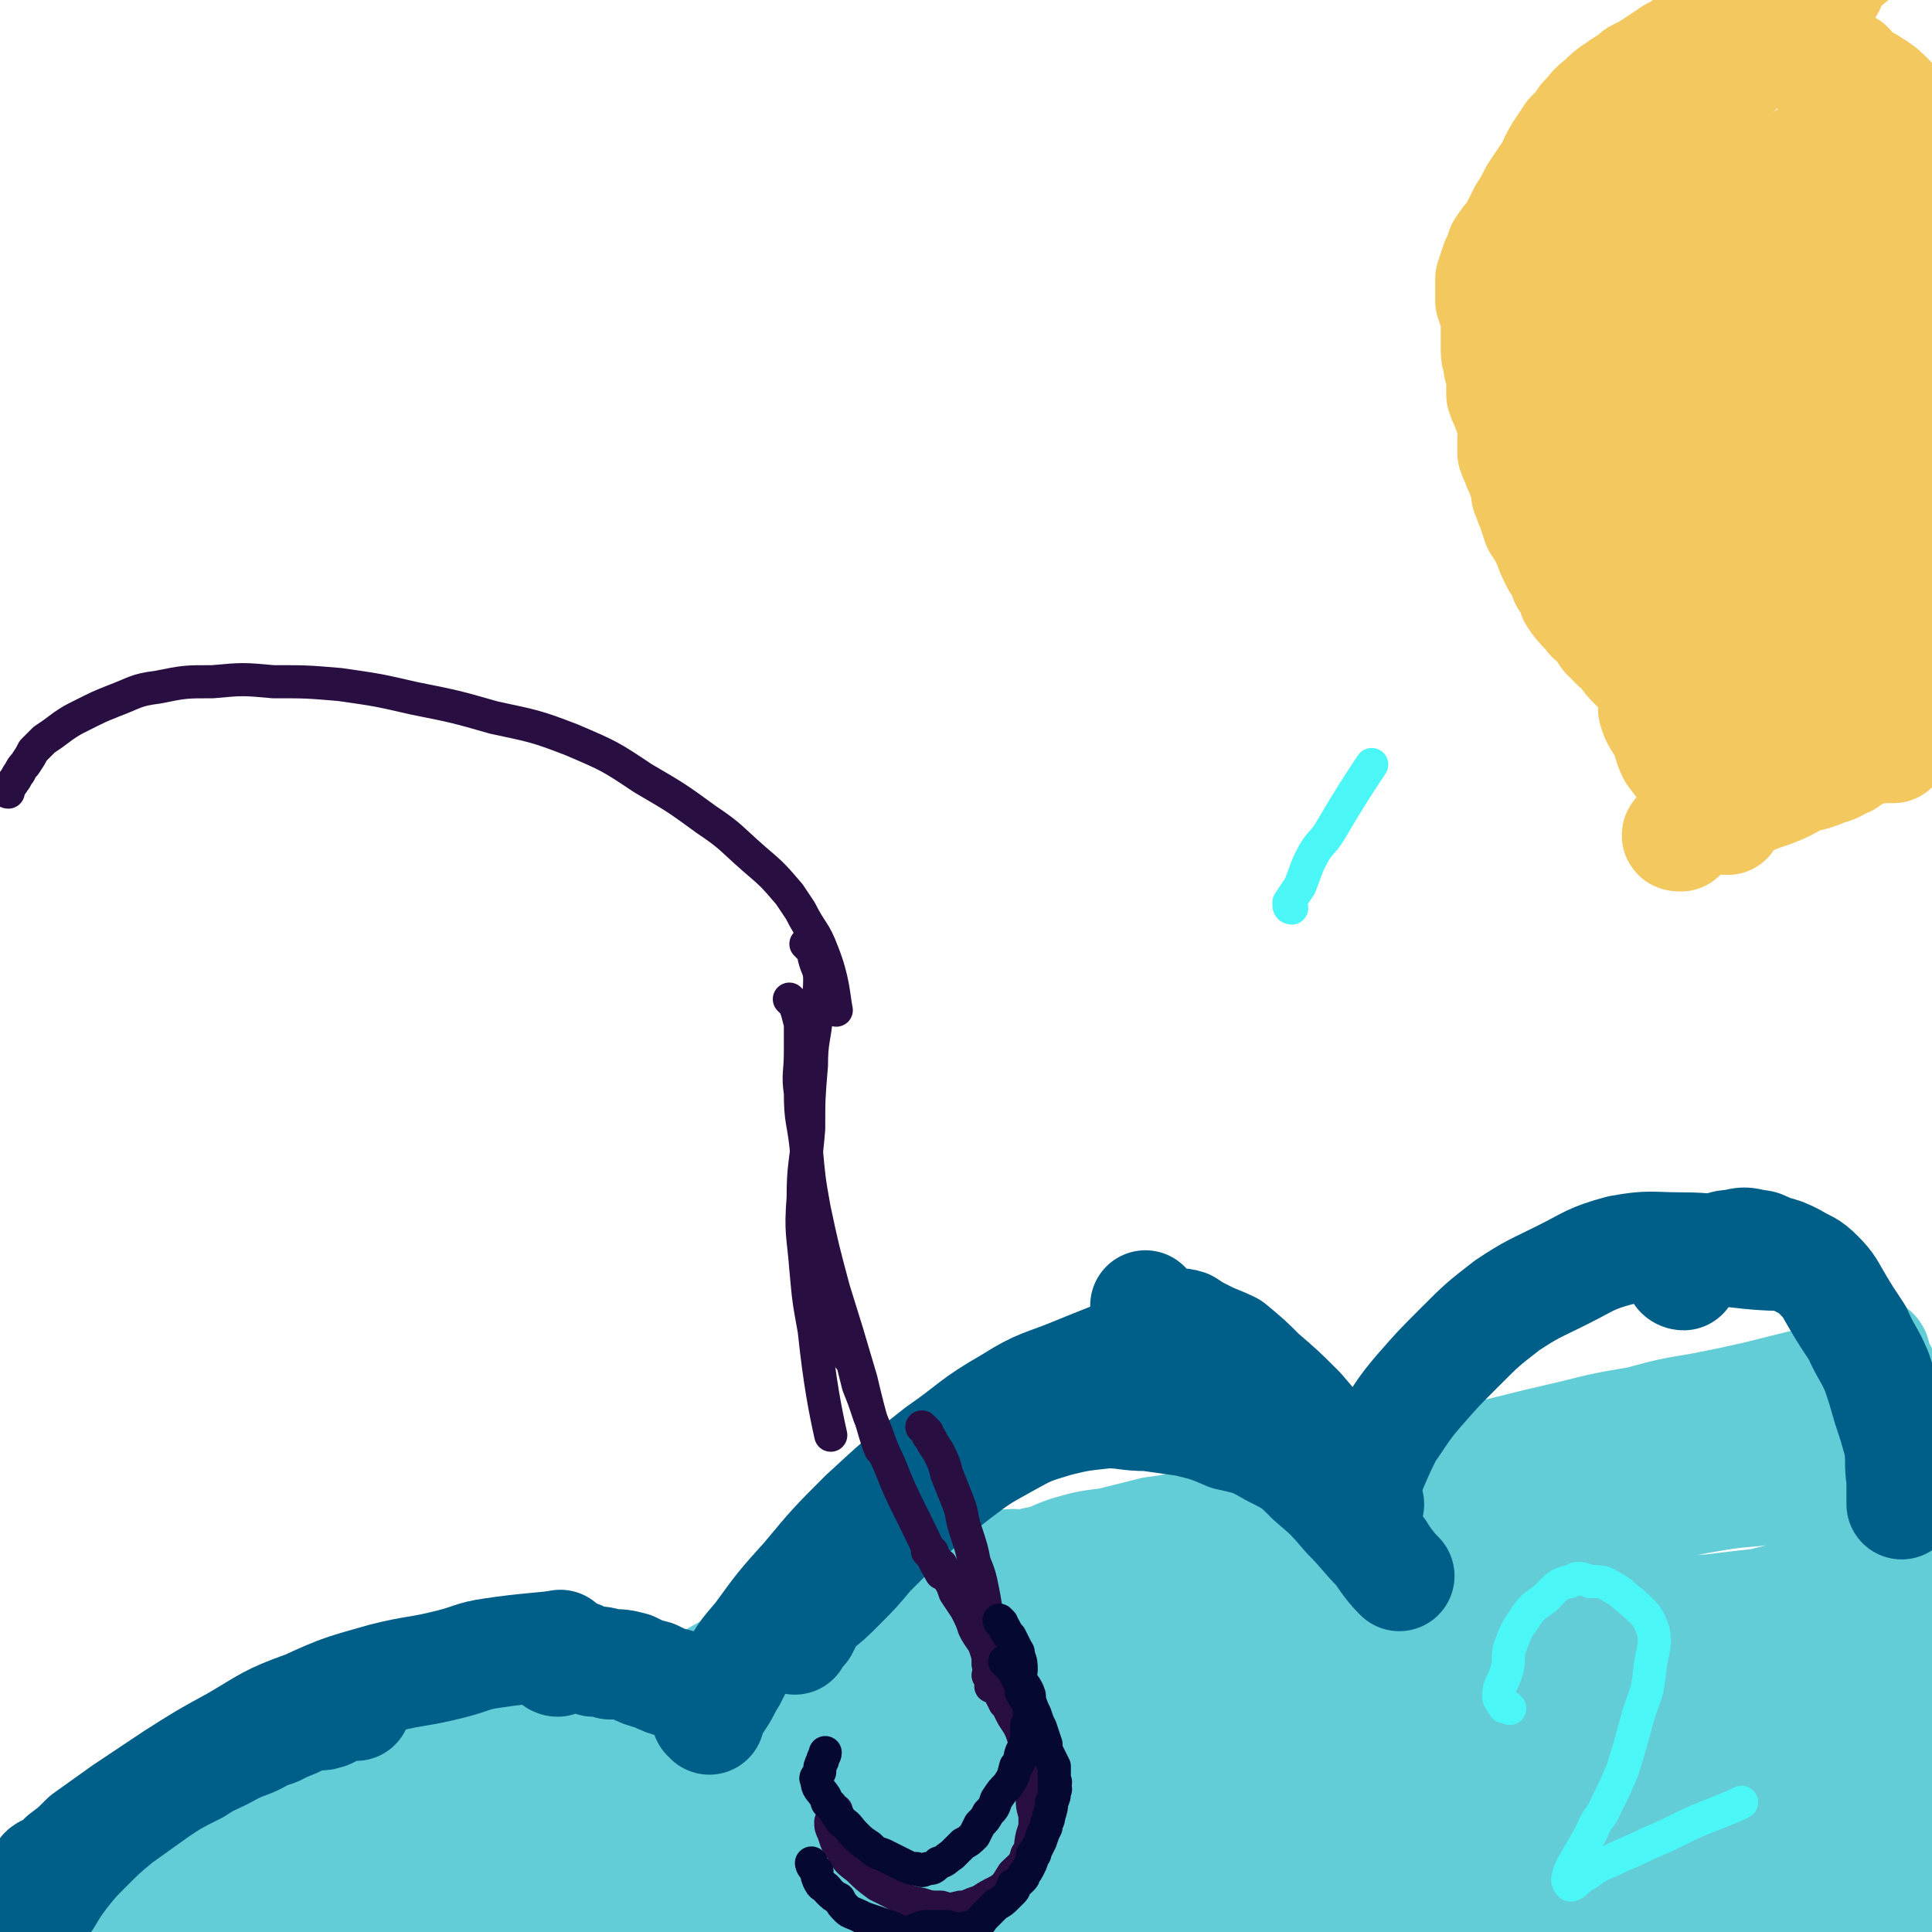
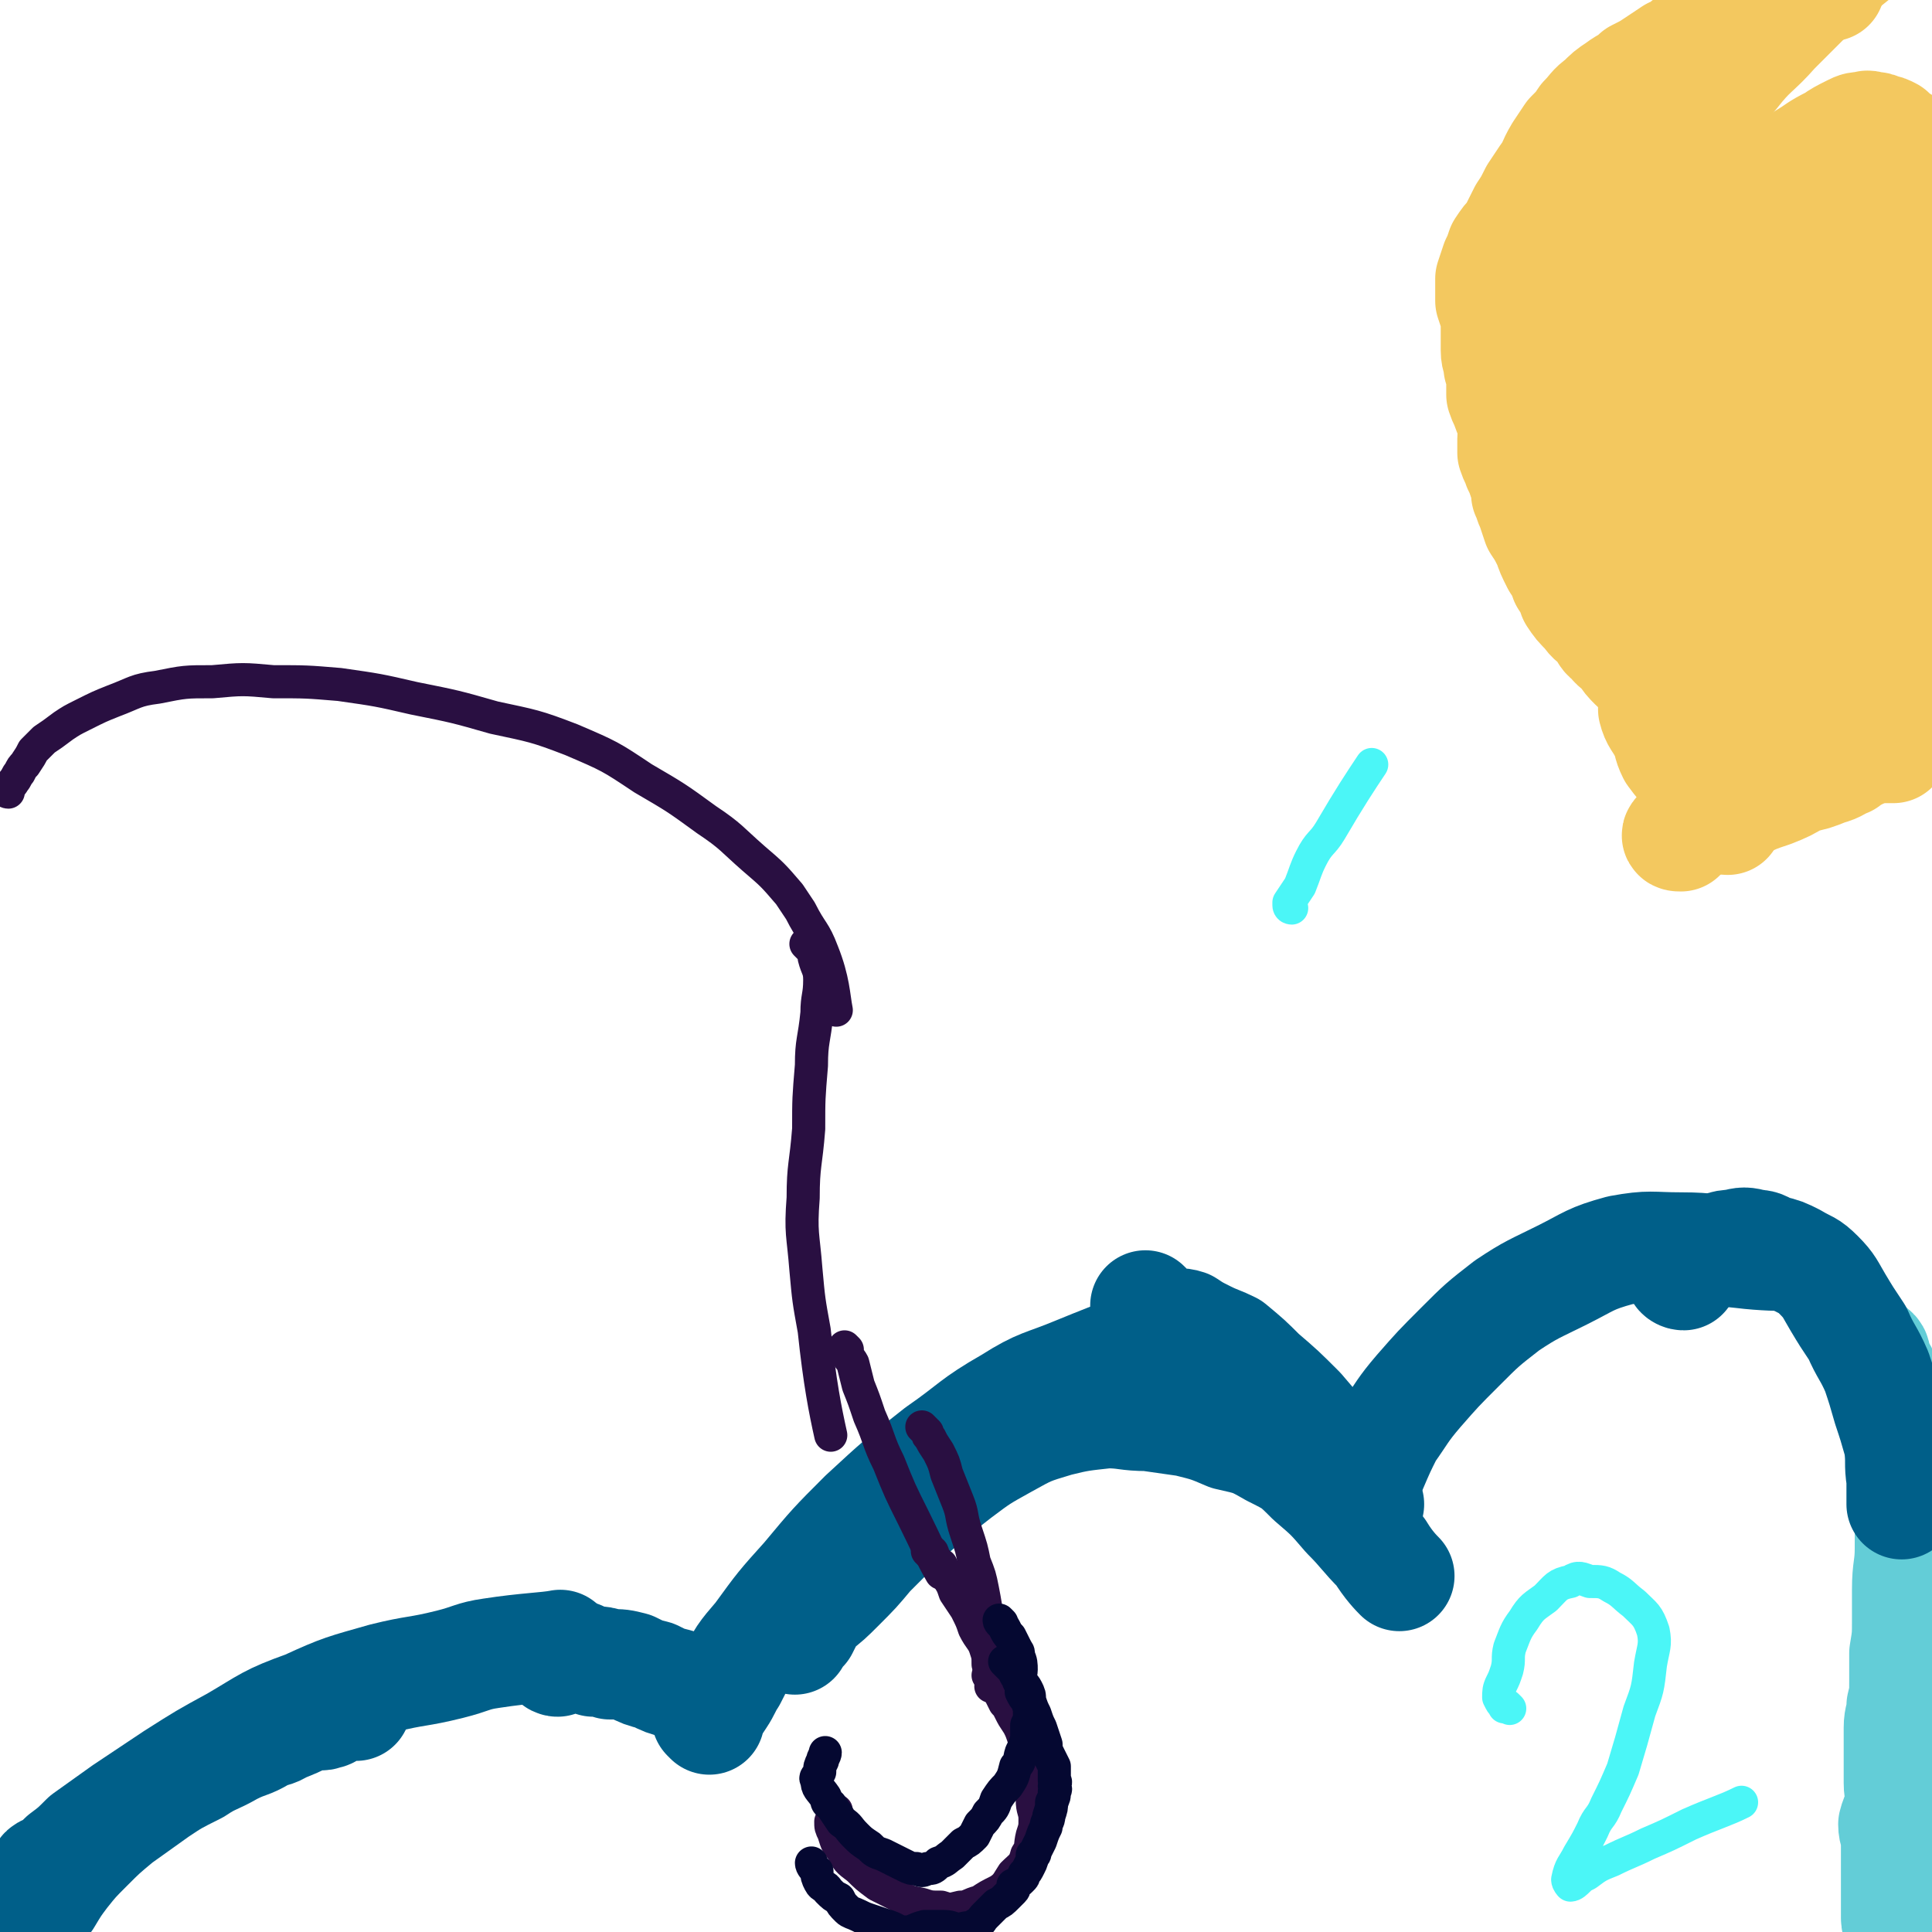
<svg xmlns="http://www.w3.org/2000/svg" viewBox="0 0 700 700" version="1.1">
  <g fill="none" stroke="#63CDD7" stroke-width="40" stroke-linecap="round" stroke-linejoin="round">
-     <path d="M263,623c0,0 -1,-1 -1,-1 0,0 0,2 1,2 1,0 1,-2 2,-3 3,-2 3,-2 6,-3 8,-2 8,-2 16,-4 15,-3 15,-3 29,-6 20,-3 20,-3 39,-7 24,-5 24,-5 48,-10 23,-4 24,-4 47,-8 21,-4 21,-5 43,-9 18,-3 18,-3 37,-5 13,-2 13,-3 27,-4 9,0 9,0 17,0 4,0 4,0 8,0 4,1 4,0 8,0 1,1 1,2 0,3 -1,1 -1,1 -3,1 -5,2 -5,2 -11,4 -18,4 -18,4 -35,7 -30,5 -30,5 -60,10 -43,8 -43,7 -85,15 -40,7 -40,7 -80,16 -34,7 -34,8 -69,15 -23,6 -23,5 -47,10 -12,3 -12,4 -24,8 -6,1 -6,1 -12,3 -2,0 -4,2 -4,1 2,-1 4,-2 9,-4 9,-3 9,-3 17,-5 18,-4 18,-4 35,-8 30,-6 30,-5 60,-12 34,-7 34,-7 68,-16 35,-8 35,-8 70,-17 32,-9 32,-9 63,-17 28,-8 28,-8 56,-16 24,-6 24,-6 48,-12 17,-5 17,-6 35,-9 12,-2 12,-1 24,-3 6,-1 6,-3 11,-3 6,0 6,1 12,2 2,1 2,1 3,1 3,1 3,1 6,2 2,1 2,1 4,3 1,1 2,1 2,3 0,2 -1,2 -2,4 0,2 0,2 -1,3 -2,3 -2,3 -4,5 -1,2 -1,3 -2,5 -2,3 -3,2 -5,5 -2,1 -2,1 -4,3 -2,1 -2,1 -4,2 -2,1 -2,1 -4,2 -3,0 -3,1 -5,1 -3,1 -3,1 -6,2 -4,1 -4,1 -8,2 -9,1 -9,1 -17,2 -14,1 -14,2 -27,4 -16,2 -16,1 -33,3 -21,3 -21,3 -42,6 -22,4 -22,4 -44,8 -22,5 -22,4 -44,9 -25,6 -25,6 -50,13 -20,6 -20,6 -39,13 -19,6 -18,7 -36,14 -16,7 -16,7 -32,15 -11,5 -11,6 -22,12 -9,5 -9,4 -18,10 -7,4 -7,4 -14,8 -5,4 -5,4 -11,7 -4,3 -4,3 -8,6 -2,1 -2,1 -5,3 -1,1 -1,1 -2,2 -1,1 -1,1 -2,1 -1,1 -1,1 -2,2 0,1 0,1 0,2 0,0 0,0 1,-1 1,0 1,-1 2,-1 1,-1 1,-1 2,-2 1,-1 1,-1 2,-2 5,-4 5,-4 10,-8 10,-7 10,-7 21,-14 19,-11 19,-12 39,-21 32,-15 32,-15 64,-28 36,-14 36,-16 73,-26 34,-10 35,-9 70,-15 30,-5 30,-4 60,-7 24,-2 24,-2 48,-4 18,0 18,0 36,-1 12,0 12,0 24,0 3,1 3,2 5,2 5,-1 5,-2 10,-2 2,0 2,1 5,2 2,1 2,1 4,1 2,1 3,1 5,2 0,1 0,2 -1,3 0,1 -1,1 -1,2 -2,2 -2,2 -3,4 -2,2 -2,2 -4,3 -3,2 -3,2 -6,4 -1,1 -1,1 -4,2 -2,0 -2,0 -4,0 -2,1 -2,1 -4,2 -2,0 -2,1 -3,1 -4,1 -4,1 -7,2 -8,1 -8,1 -16,2 -13,1 -13,1 -26,3 -19,2 -20,1 -39,3 -28,4 -28,4 -56,9 -30,5 -30,5 -60,12 -30,8 -30,7 -60,16 -25,7 -25,8 -50,16 -18,7 -18,7 -37,14 -13,5 -13,6 -25,12 -8,4 -8,4 -15,8 -3,2 -3,2 -6,4 -1,1 -1,1 -1,1 -1,2 -2,3 -1,3 0,1 1,0 1,0 4,-2 4,-2 8,-3 9,-3 9,-2 18,-6 21,-8 21,-8 41,-17 30,-12 30,-13 59,-25 32,-14 33,-13 65,-26 31,-12 31,-13 62,-24 26,-9 27,-9 53,-17 20,-6 19,-7 39,-12 14,-3 14,-3 29,-4 9,-1 9,-1 18,-1 7,1 7,1 13,2 5,1 5,2 10,3 4,2 4,1 8,3 3,1 3,1 5,4 2,1 2,1 4,3 1,2 2,2 3,3 0,1 0,1 0,2 1,1 1,1 2,2 0,2 0,2 1,3 0,1 0,1 0,2 0,1 0,1 1,1 0,1 1,1 1,1 0,2 0,2 0,3 0,1 0,1 0,1 0,1 -1,1 -1,2 -1,1 -1,1 -2,3 -2,1 -2,1 -4,2 -5,3 -4,3 -9,5 -10,5 -10,5 -20,9 -15,7 -15,7 -31,13 -22,9 -22,9 -44,17 -23,8 -23,9 -46,16 -19,6 -20,6 -39,12 -16,4 -16,5 -32,9 -10,3 -10,3 -20,6 -6,2 -6,2 -12,4 -5,1 -5,1 -9,3 -3,1 -3,1 -5,2 -1,0 0,0 1,0 1,0 1,-1 2,-1 6,-3 6,-3 12,-5 13,-3 13,-3 25,-7 25,-9 25,-9 49,-18 26,-9 25,-9 51,-18 24,-9 24,-9 48,-18 17,-6 17,-6 33,-13 10,-4 11,-4 21,-7 6,-3 6,-3 12,-5 2,-1 2,-1 4,-1 3,-1 3,-1 6,-2 2,0 2,0 4,0 1,0 1,0 2,0 1,1 1,2 2,2 0,0 1,-1 1,-1 1,1 1,2 2,2 0,0 1,-1 2,-1 1,-1 1,-1 1,-2 1,-1 1,-1 2,-2 1,-1 2,-1 2,-2 1,-1 1,-1 1,-3 0,-1 0,-1 0,-3 0,-1 0,-1 0,-2 0,-1 0,-1 0,-2 0,-1 0,-1 0,-2 0,-1 0,-2 0,-2 0,0 -1,1 -1,2 0,0 0,1 0,1 0,2 -1,2 -1,4 0,2 0,2 0,5 0,3 0,3 0,6 0,6 1,6 1,11 0,6 0,6 0,13 0,7 0,7 0,14 0,7 0,7 0,13 0,6 0,6 0,12 0,3 0,3 0,7 0,2 0,2 0,4 0,2 0,2 -1,4 0,1 -1,1 0,1 0,0 1,-1 1,-2 1,-1 0,-1 0,-3 0,-2 -1,-2 -1,-4 -1,-4 0,-4 -1,-9 0,-6 0,-6 0,-13 0,-9 0,-9 0,-18 0,-11 0,-11 1,-23 1,-9 1,-9 2,-18 1,-9 1,-9 2,-17 0,-2 0,-2 0,-4 0,-6 0,-6 0,-12 0,-2 1,-2 1,-4 0,-2 0,-3 -1,-4 0,0 -1,0 -1,0 -1,1 -1,1 -1,2 -1,1 -1,1 -1,3 -1,3 -1,3 -1,6 0,5 0,5 -1,10 0,6 0,6 0,12 0,7 0,7 0,14 0,6 0,6 0,13 0,6 0,6 -1,13 -1,6 -2,6 -2,12 -1,1 0,1 0,2 0,3 0,3 0,5 0,4 0,4 0,8 0,2 0,2 0,4 0,1 0,1 0,2 0,1 0,1 0,2 0,1 0,2 -1,2 -1,0 -1,-2 -2,-3 -2,-1 -2,0 -4,-1 -6,-1 -6,-1 -11,-1 -14,0 -14,0 -27,0 -22,1 -22,1 -43,2 -24,1 -24,1 -48,3 -23,2 -23,2 -46,4 -19,2 -19,3 -38,5 -14,2 -14,1 -27,3 -3,1 -3,1 -7,2 -5,1 -6,0 -11,1 -1,1 -1,1 -1,1 1,0 2,-1 3,-1 7,-2 7,-1 14,-2 21,-3 21,-3 41,-7 31,-5 31,-5 62,-10 31,-6 31,-6 62,-12 16,-4 16,-4 32,-7 9,-2 9,-2 17,-5 2,0 2,0 4,-1 2,0 2,0 3,0 4,1 5,0 9,2 0,0 0,1 -1,1 0,1 0,1 -1,2 -9,3 -9,4 -18,6 -20,5 -21,5 -42,8 -31,6 -31,6 -62,10 -30,4 -30,4 -61,8 -25,3 -25,3 -50,5 -20,2 -20,1 -40,2 -13,1 -13,1 -26,2 -4,0 -4,-1 -8,-1 -4,0 -6,1 -9,0 -1,0 1,-1 3,-2 2,-1 2,-1 4,-2 9,-3 9,-2 17,-5 24,-6 24,-6 48,-12 29,-7 29,-7 58,-14 31,-7 31,-7 62,-14 19,-4 19,-4 38,-9 11,-2 11,-3 23,-5 7,-2 7,-1 13,-3 1,0 3,-1 3,-1 -1,0 -2,1 -4,2 -7,1 -7,1 -14,3 -18,5 -18,5 -36,9 -35,9 -35,9 -70,18 -38,11 -38,10 -76,21 -29,9 -29,9 -57,18 -16,6 -16,6 -32,12 -1,0 -1,1 -1,2 -1,0 -1,1 0,1 1,1 2,0 4,-1 10,-2 10,-2 21,-4 25,-5 25,-4 49,-10 29,-7 29,-7 59,-15 26,-7 26,-7 52,-15 19,-6 19,-6 38,-13 14,-5 14,-5 28,-11 4,-2 5,-2 9,-5 0,0 -1,-1 -2,-2 -2,0 -2,0 -4,1 -10,2 -9,2 -19,4 -25,6 -25,5 -50,11 -31,7 -31,7 -62,14 -34,7 -33,8 -67,15 -25,5 -26,5 -51,9 -15,3 -15,4 -31,6 -9,2 -9,2 -18,2 -3,0 -3,-1 -5,-1 -4,-1 -5,-1 -8,-2 -2,0 -2,0 -3,-2 -1,0 -1,-1 0,-1 0,-2 0,-2 1,-3 1,-2 1,-2 2,-3 0,0 1,0 1,-1 1,-1 0,-1 1,-2 0,-1 1,-1 1,-2 -1,-1 -1,-1 -2,-1 -1,-1 -2,-1 -3,-1 -2,1 -2,1 -4,1 -3,1 -3,0 -6,0 -5,0 -5,0 -11,0 -8,1 -8,1 -16,2 -11,1 -11,2 -21,4 -10,1 -10,1 -19,3 -8,2 -8,2 -15,4 -5,1 -5,1 -11,3 -3,1 -3,1 -6,2 -3,1 -3,2 -6,2 -1,1 -1,0 -3,0 -1,0 -1,0 -2,0 -1,0 -1,1 -2,0 -1,0 -2,0 -2,-2 0,0 0,0 0,-1 1,-2 1,-2 2,-3 3,-3 3,-3 6,-5 6,-4 6,-4 12,-7 8,-5 8,-5 17,-9 11,-5 12,-5 23,-9 11,-4 11,-4 21,-7 10,-3 10,-3 19,-6 9,-3 9,-3 17,-6 2,-1 2,-1 5,-2 4,-1 4,-2 9,-3 2,-1 3,-1 5,-2 1,0 1,0 1,-1 0,-1 -1,-1 -1,-2 -1,0 -2,0 -3,0 -1,1 -1,1 -3,2 -4,1 -4,1 -7,2 -6,2 -6,2 -12,4 -8,2 -8,2 -17,4 -11,3 -11,3 -21,6 -12,4 -12,4 -23,8 -10,4 -11,4 -21,7 -10,4 -10,4 -20,7 -8,3 -8,3 -16,6 -7,3 -7,3 -14,6 -2,1 -2,1 -5,3 -4,2 -4,1 -8,3 -2,1 -2,1 -4,2 -1,1 -2,1 -2,2 0,0 0,1 1,0 0,0 0,0 1,-1 1,-1 1,-1 3,-2 2,-1 2,-2 5,-3 5,-3 5,-3 10,-5 9,-5 9,-4 18,-10 10,-6 10,-6 20,-12 9,-6 9,-6 18,-12 7,-5 7,-5 15,-10 5,-3 5,-4 10,-7 2,-1 3,-1 4,-2 1,0 0,1 0,2 -2,1 -3,0 -5,1 -6,3 -5,4 -10,7 -9,6 -9,6 -18,11 -11,7 -11,7 -22,13 -11,7 -11,7 -23,14 -7,4 -7,4 -15,8 -4,3 -4,3 -9,5 -3,2 -3,2 -6,3 -2,1 -3,2 -4,2 0,0 1,-1 1,-2 1,-1 1,-1 2,-2 3,-2 3,-2 6,-4 7,-4 7,-4 14,-8 10,-5 10,-5 20,-10 10,-6 10,-5 21,-11 10,-5 9,-6 20,-11 7,-4 7,-4 15,-8 5,-3 5,-3 11,-6 4,-2 4,-2 8,-4 2,-2 2,-2 5,-4 1,0 2,0 2,0 -1,1 -2,2 -3,2 -3,2 -3,1 -5,2 -6,2 -6,1 -12,3 -14,4 -14,4 -27,9 -19,6 -19,7 -38,14 -18,6 -18,6 -35,12 -15,5 -15,6 -30,11 -8,3 -8,3 -17,7 -6,2 -7,2 -13,5 -4,2 -4,3 -8,6 -2,1 -2,0 -4,1 -1,1 -1,1 -2,2 -2,2 -2,2 -4,3 0,1 0,1 -1,1 0,1 0,1 -1,1 -1,1 -1,1 -1,2 -1,0 -2,1 -1,1 0,-1 0,-1 2,-2 1,-1 1,-1 3,-2 4,-3 4,-3 8,-5 9,-5 9,-4 18,-9 14,-6 14,-7 28,-13 17,-8 17,-7 34,-14 18,-7 18,-7 35,-15 15,-6 15,-6 31,-13 10,-5 10,-5 21,-10 8,-4 8,-4 15,-8 4,-2 4,-2 8,-5 1,-1 2,-1 3,-2 0,-1 -1,-2 -2,-2 -2,0 -2,1 -4,2 -7,2 -7,1 -14,3 -13,3 -13,3 -26,8 -17,6 -16,7 -33,14 -20,8 -20,7 -39,15 -17,7 -17,8 -34,15 -11,5 -11,5 -23,11 -7,3 -7,3 -15,7 -4,2 -4,3 -8,5 -3,2 -3,2 -6,3 -2,2 -2,2 -5,3 -1,1 -1,1 -3,2 -1,0 -1,0 -1,0 -1,1 -1,1 -1,2 -1,0 -1,0 -2,0 -1,1 0,1 -1,2 -1,0 -2,0 -2,1 0,0 0,0 0,1 0,0 0,0 0,0 0,1 0,1 0,1 1,1 1,0 2,0 1,0 1,1 2,0 1,0 1,0 1,-1 2,-1 2,-1 3,-2 2,-1 2,-1 4,-2 4,-1 4,-1 8,-3 5,-3 5,-3 10,-5 6,-3 6,-3 13,-6 8,-4 8,-3 17,-7 9,-4 9,-4 18,-8 9,-4 9,-4 18,-8 9,-5 9,-4 18,-8 10,-4 10,-5 20,-9 12,-4 12,-4 23,-9 10,-4 10,-4 20,-8 10,-4 10,-5 21,-9 10,-4 10,-3 19,-7 9,-4 9,-4 18,-8 7,-3 7,-3 15,-7 7,-4 7,-4 15,-8 6,-3 6,-3 13,-6 7,-3 7,-2 14,-5 7,-3 7,-3 14,-5 7,-3 7,-3 13,-6 7,-2 7,-2 13,-4 6,-2 6,-1 13,-3 5,-2 5,-3 11,-4 5,-1 5,1 11,-1 6,-1 6,-2 12,-4 7,-2 7,-2 15,-3 8,-2 8,-2 16,-4 9,-1 9,-2 17,-3 10,-2 10,-1 20,-3 11,-2 11,-3 21,-5 10,-3 10,-3 21,-5 11,-3 11,-3 22,-6 13,-4 13,-4 26,-7 12,-3 12,-3 25,-6 12,-3 12,-3 24,-5 11,-3 11,-3 23,-5 10,-2 10,-2 19,-4 8,-2 8,-2 16,-4 4,-1 4,-1 9,-2 7,-2 11,-3 15,-4 " />
    <path d="M678,490c-1,0 -2,-1 -1,-1 0,0 1,0 2,1 1,1 0,2 1,4 2,3 2,3 3,6 2,4 2,4 3,8 1,6 2,6 3,11 1,7 2,7 3,14 0,6 0,7 0,14 0,7 0,7 0,14 0,7 -1,7 -1,15 0,5 0,5 0,11 0,6 0,6 -1,12 0,5 0,5 0,10 0,5 0,5 -1,9 0,4 -1,4 -1,8 0,2 0,2 0,4 0,2 0,2 0,5 0,3 0,3 0,5 0,3 0,3 0,6 0,4 1,4 1,8 -1,3 -2,3 -3,7 0,3 1,3 1,6 0,4 0,4 0,7 0,3 0,3 0,6 0,4 0,4 0,7 0,2 0,2 0,3 0,3 0,3 0,5 0,2 1,2 1,4 0,1 0,1 0,2 0,3 0,4 0,5 " />
  </g>
  <g fill="none" stroke="#F3C85F" stroke-width="40" stroke-linecap="round" stroke-linejoin="round">
    <path d="M609,152c-1,0 -1,0 -1,-1 -1,0 -1,-1 -1,0 -2,0 -1,1 -3,1 -2,1 -2,1 -5,2 -3,1 -3,1 -6,3 -4,3 -4,3 -8,6 -4,4 -3,4 -7,8 -3,4 -4,4 -5,8 -2,5 -1,5 -1,10 0,5 0,5 2,10 2,6 3,6 7,12 4,6 4,6 9,11 5,4 5,5 11,8 5,3 5,3 11,4 6,1 6,0 12,-1 6,-1 6,-1 12,-3 6,-2 6,-2 12,-5 6,-4 5,-5 10,-9 5,-4 5,-4 9,-9 4,-5 4,-5 7,-11 3,-5 3,-5 5,-11 2,-5 2,-5 3,-10 1,-4 2,-4 1,-9 0,-4 -1,-4 -2,-7 -2,-5 -1,-5 -4,-9 -2,-5 -2,-5 -5,-9 -3,-4 -3,-4 -7,-8 -4,-3 -4,-3 -8,-5 -5,-3 -5,-4 -9,-5 -5,-1 -5,0 -11,0 -5,0 -5,0 -10,1 -7,1 -7,1 -14,3 -7,2 -7,2 -13,5 -6,3 -5,3 -11,6 -5,3 -5,3 -9,6 -4,3 -4,3 -7,7 -1,4 -1,4 -1,8 0,3 1,3 2,7 1,5 1,5 4,10 2,5 2,5 6,10 4,6 4,6 9,10 5,4 5,5 11,8 5,2 6,1 12,1 6,0 6,-1 11,-2 6,-2 6,-2 12,-4 5,-2 5,-2 10,-5 6,-4 6,-4 10,-8 3,-2 3,-2 5,-5 1,-2 2,-3 2,-5 0,-2 -1,-2 -2,-5 -1,-2 -1,-2 -2,-4 -2,-2 -2,-3 -4,-4 -2,-1 -2,0 -4,0 -3,0 -3,0 -6,1 -3,1 -3,1 -6,2 -3,2 -3,2 -7,4 -3,2 -3,2 -5,4 -2,2 -2,2 -3,4 0,2 1,2 2,4 0,1 0,2 1,3 2,1 2,0 4,0 3,-1 3,-1 5,-2 4,-2 4,-2 8,-4 4,-3 4,-3 7,-6 4,-4 3,-4 6,-8 2,-3 4,-3 4,-6 1,-2 0,-2 -1,-3 -1,-2 -1,-2 -3,-2 -2,0 -2,0 -3,1 -3,0 -3,0 -5,1 -4,2 -4,2 -7,5 -5,3 -5,3 -9,7 -4,3 -4,3 -8,8 -3,3 -4,3 -5,7 -1,2 0,3 1,5 1,2 1,2 2,3 1,0 1,0 3,-1 2,0 2,1 4,0 4,-2 4,-2 7,-5 4,-4 4,-4 8,-7 4,-5 5,-4 8,-9 3,-4 3,-4 5,-8 1,-3 1,-4 1,-6 0,-2 -1,-2 -2,-4 -2,-2 -2,-3 -4,-3 -2,-1 -2,0 -5,1 -2,1 -3,0 -5,1 -5,2 -5,2 -9,4 -4,1 -4,1 -8,3 -4,2 -4,2 -8,5 -2,1 -2,2 -4,4 0,2 0,3 0,5 1,2 1,2 2,3 2,2 2,2 5,3 2,1 2,1 5,1 3,-1 3,-1 5,-2 4,-1 5,-1 8,-3 4,-2 4,-2 8,-5 3,-3 4,-3 6,-6 2,-3 2,-4 2,-7 0,-2 0,-2 -1,-5 0,-2 0,-3 -1,-4 -2,-3 -3,-2 -5,-4 -3,-1 -3,-1 -6,-1 -3,0 -3,1 -6,2 -4,1 -4,0 -8,1 -5,2 -5,3 -9,5 -5,3 -5,3 -10,7 -3,2 -4,3 -6,6 -1,3 -1,4 -1,7 0,3 0,3 1,6 1,2 1,2 2,5 2,3 2,3 4,5 2,2 3,3 6,3 2,0 2,-1 4,-1 4,-1 4,-1 7,-2 4,-2 4,-2 8,-4 3,-2 4,-1 7,-4 4,-3 4,-3 8,-7 3,-3 4,-3 6,-7 2,-4 1,-4 1,-8 0,-3 0,-3 -2,-5 -1,-3 -1,-3 -3,-6 -2,-2 -2,-3 -6,-4 -3,-1 -3,0 -7,1 -5,0 -5,0 -10,2 -6,1 -6,1 -13,4 -7,2 -7,2 -13,6 -6,3 -6,3 -10,8 -3,3 -3,4 -4,8 -1,3 -1,4 0,7 1,4 1,4 3,8 2,4 2,4 4,7 4,4 4,4 8,7 4,3 4,4 9,5 5,2 6,1 11,1 5,-1 5,-1 10,-2 6,-2 6,-2 11,-4 5,-3 6,-2 11,-6 5,-3 5,-3 9,-7 3,-5 3,-5 6,-10 2,-4 3,-4 4,-9 1,-3 1,-3 0,-6 -1,-4 -1,-4 -2,-7 -3,-4 -3,-4 -6,-7 -4,-4 -4,-4 -9,-6 -4,-2 -4,-2 -9,-2 -5,0 -6,0 -11,1 -8,1 -8,2 -15,4 -8,3 -8,3 -16,7 -8,4 -8,3 -15,9 -4,3 -5,4 -7,9 -2,4 -1,5 -1,10 0,3 1,3 2,7 2,3 1,4 4,7 2,3 3,4 6,5 3,1 3,0 6,-1 4,-1 4,-1 8,-3 6,-3 6,-3 11,-7 6,-4 7,-4 12,-9 5,-5 5,-5 9,-11 3,-4 3,-4 5,-9 1,-4 1,-4 1,-8 0,-3 0,-3 -1,-6 -1,-2 -1,-3 -3,-4 -1,-1 -2,-1 -4,0 -2,0 -2,0 -4,1 -3,2 -3,2 -6,3 -5,3 -6,3 -10,7 -6,4 -6,4 -10,10 -4,4 -5,4 -7,10 -2,4 -2,4 -2,9 0,3 0,3 1,6 1,3 0,4 2,6 2,3 2,4 5,4 3,1 4,0 8,0 4,-1 4,-1 7,-2 6,-2 6,-2 11,-5 7,-4 7,-4 12,-9 6,-5 7,-5 12,-11 3,-4 4,-4 6,-9 1,-4 1,-5 0,-9 0,-4 -1,-4 -2,-8 -2,-3 -2,-3 -5,-6 -3,-4 -3,-4 -7,-6 -5,-3 -6,-3 -12,-3 -6,-1 -6,0 -13,1 -8,2 -8,1 -16,4 -7,3 -8,3 -14,7 -7,3 -8,3 -13,8 -4,4 -4,5 -5,10 -1,4 -1,4 0,9 1,5 1,5 4,9 4,6 4,6 9,11 6,5 6,5 13,8 6,2 6,1 13,1 2,0 2,-1 4,-1 8,-3 9,-2 16,-6 8,-3 8,-4 14,-9 6,-6 6,-6 11,-13 5,-6 4,-6 8,-13 3,-5 5,-5 5,-9 1,-4 -1,-4 -3,-8 -2,-4 -2,-5 -5,-9 -3,-4 -3,-4 -7,-6 -3,-2 -4,-1 -7,-1 -5,0 -5,0 -10,1 -8,2 -8,2 -15,5 -8,4 -8,4 -16,10 -8,5 -8,5 -15,12 -4,5 -5,5 -7,11 -2,5 -1,6 -1,11 0,4 0,4 2,8 0,2 1,2 3,4 4,4 4,5 9,7 4,2 5,0 9,-1 7,-2 7,-1 13,-4 7,-4 7,-4 13,-10 6,-5 7,-5 12,-12 4,-6 5,-6 7,-12 1,-4 -1,-5 -2,-9 -1,-5 0,-5 -3,-9 -2,-4 -2,-4 -6,-7 -4,-4 -4,-5 -9,-6 -6,-2 -6,-1 -12,0 -6,1 -6,1 -13,4 -7,2 -8,1 -14,5 -6,3 -7,4 -11,9 -4,4 -4,5 -6,10 -1,3 0,4 0,8 1,5 1,5 3,10 3,6 2,6 6,11 5,4 5,5 11,8 5,2 6,1 11,1 5,-1 5,-1 11,-3 7,-3 8,-2 15,-7 8,-5 8,-6 16,-13 7,-6 7,-6 13,-14 5,-6 5,-7 10,-14 3,-5 4,-5 6,-11 1,-4 1,-5 0,-9 0,-4 0,-4 -2,-8 -3,-4 -3,-4 -6,-7 -5,-2 -6,-2 -12,-2 -8,-1 -8,0 -17,1 -11,1 -11,1 -23,4 -13,4 -13,5 -25,11 -11,6 -12,5 -21,14 -8,6 -8,7 -12,15 -4,7 -3,8 -3,15 0,9 0,10 3,19 4,13 4,13 11,25 8,13 9,12 20,23 11,12 11,12 23,23 7,6 13,12 13,13 " />
    <path d="M654,243c-1,0 -2,-1 -1,-1 0,0 1,1 2,1 1,-1 1,-1 2,-2 2,-2 2,-2 4,-4 2,-3 3,-3 5,-5 3,-4 3,-4 6,-7 2,-2 2,-2 4,-4 4,-5 5,-6 8,-11 0,-1 -1,-1 -1,-1 2,-6 3,-6 5,-12 2,-5 2,-5 3,-9 1,-5 1,-5 2,-9 0,-2 0,-2 0,-4 0,-1 0,-1 0,-2 0,-2 0,-2 0,-5 0,-1 0,-1 0,-3 0,-1 0,-1 0,-2 0,-2 0,-2 0,-4 0,0 0,0 0,-1 0,-1 0,-2 0,-3 0,0 0,1 0,2 0,1 1,1 1,2 1,1 1,1 1,3 0,1 0,1 0,3 0,3 0,3 0,6 0,3 0,4 0,7 -1,5 -1,5 -2,9 -1,5 0,5 -2,9 -1,5 -2,4 -3,9 -1,4 0,4 -1,7 -1,5 -1,5 -3,9 -1,2 -1,2 -2,5 -2,3 -2,2 -4,5 -1,2 -1,3 -3,5 -2,2 -2,2 -3,3 -3,2 -3,2 -5,4 -2,1 -2,2 -4,3 -2,1 -2,1 -5,3 -2,1 -2,0 -4,1 -1,1 -1,1 -2,1 -2,1 -2,1 -4,2 -2,1 -2,1 -5,1 -1,0 -2,0 -3,-1 -3,0 -3,0 -6,-1 -2,-1 -2,-1 -5,-2 -2,-1 -2,-1 -5,-1 -2,-1 -2,-1 -4,-2 -1,-1 -1,-1 -3,-2 -1,0 -1,0 -1,0 -2,-1 -2,-1 -4,-2 -2,-1 -2,-1 -3,-2 -1,0 -1,0 -2,-1 -1,0 -1,0 -2,-1 -1,0 -1,0 -2,-1 -1,0 -1,0 -2,-1 -1,-1 -1,-1 -2,-2 -2,-1 -2,-1 -4,-2 -1,-1 -1,-1 -3,-3 -2,-1 -2,0 -3,-2 -2,-1 -2,-1 -4,-3 -1,-2 -2,-2 -3,-4 -2,-1 -2,-1 -3,-3 -2,-1 -2,-2 -3,-3 -1,-2 -1,-2 -2,-4 -1,-2 -1,-2 -2,-4 -1,-2 -1,-2 -2,-5 0,-2 0,-2 0,-4 0,-2 0,-1 -1,-3 -1,-3 -1,-3 -1,-6 -1,-2 -1,-2 -1,-5 0,-3 1,-3 1,-6 1,-4 1,-4 2,-7 1,-6 1,-6 2,-11 2,-5 2,-5 4,-10 3,-6 3,-6 6,-12 4,-6 3,-6 7,-12 4,-6 5,-6 9,-12 5,-6 5,-6 10,-12 5,-4 6,-4 11,-8 6,-5 6,-5 11,-8 5,-3 5,-3 10,-6 4,-2 4,-2 8,-4 4,-1 4,-2 7,-3 4,0 4,0 7,0 3,0 3,1 5,1 3,0 3,-1 5,0 2,0 2,1 3,1 2,1 2,1 4,2 1,1 1,1 2,1 2,2 2,2 3,3 2,2 2,2 4,4 1,1 1,1 2,3 2,2 2,3 2,5 1,1 0,2 0,2 " />
    <path d="M561,144c0,0 -1,0 -1,-1 0,0 1,0 2,-1 1,-1 0,-2 1,-3 2,-2 2,-2 4,-4 3,-4 3,-4 7,-7 4,-5 4,-5 8,-10 6,-6 6,-6 12,-12 8,-8 8,-8 16,-14 9,-8 9,-7 17,-15 8,-5 7,-6 15,-11 5,-5 6,-5 12,-9 5,-3 4,-3 10,-6 3,-2 3,-2 7,-4 2,-1 2,-1 5,-1 1,-1 1,0 2,0 2,0 2,0 4,1 1,0 1,0 3,1 1,1 1,1 2,2 2,1 2,1 3,2 1,1 1,1 2,2 1,1 1,0 2,2 0,0 0,0 0,1 0,1 0,1 0,1 0,1 1,1 1,2 0,0 0,0 0,1 0,1 0,1 0,1 0,1 1,1 1,2 0,1 0,1 0,1 0,0 0,0 1,1 0,0 0,0 0,1 1,0 1,0 1,0 1,0 0,-1 0,-1 " />
    <path d="M574,117c0,0 -1,0 -1,-1 -1,0 -2,0 -1,-1 0,-1 1,0 2,-1 2,-2 1,-3 3,-5 2,-5 2,-5 4,-9 4,-7 3,-8 7,-14 5,-10 5,-10 11,-20 6,-10 7,-10 14,-20 7,-10 7,-10 15,-19 7,-9 8,-8 15,-16 7,-7 7,-7 14,-14 4,-4 4,-4 9,-8 5,-4 5,-4 10,-8 " />
    <path d="M562,117c0,0 -1,0 -1,-1 0,0 0,0 0,-1 2,-3 2,-3 3,-6 1,-4 1,-4 3,-8 3,-7 3,-7 6,-13 4,-9 4,-9 8,-17 5,-10 5,-10 11,-19 7,-10 6,-10 13,-19 7,-9 7,-9 15,-17 8,-8 8,-9 16,-16 6,-5 7,-5 14,-9 5,-4 4,-4 10,-7 4,-2 5,-1 9,-3 3,-1 6,-1 6,-1 " />
-     <path d="M615,25c-1,0 -2,0 -1,-1 0,0 1,0 2,-1 2,0 1,-1 3,-1 3,-1 3,-1 6,-2 5,-1 5,-1 9,-1 5,0 5,0 10,0 5,1 5,1 9,2 2,1 2,1 4,1 6,1 6,0 11,1 3,1 2,2 4,4 3,2 4,2 7,4 3,2 3,2 6,5 2,3 3,3 5,7 2,2 1,3 2,5 2,4 4,5 5,7 " />
    <path d="M626,250c-1,0 -1,0 -1,-1 0,0 0,-1 0,-1 1,0 1,1 2,1 2,0 2,0 4,0 3,-1 3,0 6,-1 4,-1 4,-1 8,-3 4,-1 4,-1 8,-3 5,-1 5,-1 9,-3 4,-2 4,-2 8,-4 4,-2 4,-2 7,-4 2,-1 2,-1 3,-2 3,-1 3,-1 5,-3 1,-1 1,-1 2,-2 1,-1 1,-1 1,-1 2,-2 2,-2 4,-4 2,-2 2,-2 3,-3 1,-2 1,-2 3,-3 1,-1 1,-1 2,-2 0,-1 0,-1 0,-2 " />
    <path d="M626,261c-1,0 -2,-1 -1,-1 2,1 2,2 6,3 2,0 2,0 5,0 3,-1 3,-1 6,-2 4,0 4,0 8,-1 3,-2 3,-2 7,-3 4,-2 4,-1 8,-3 4,-2 4,-2 8,-4 2,-1 2,0 4,-2 3,-2 3,-2 5,-4 3,-3 3,-3 6,-6 1,-2 1,-2 2,-4 3,-4 5,-5 6,-7 " />
    <path d="M619,10c-1,0 -2,0 -1,-1 0,0 1,0 2,-1 2,-1 2,-2 5,-3 3,-2 3,-2 6,-4 5,-2 5,-2 9,-3 5,-2 4,-3 9,-4 4,-1 4,-1 8,0 3,0 4,1 6,1 " />
    <path d="M619,11c-1,0 -1,-1 -1,-1 -1,1 -1,2 -1,2 -1,1 -1,0 -2,1 -2,1 -2,1 -4,3 -2,2 -2,2 -5,3 -3,2 -3,2 -6,4 -3,2 -3,2 -7,4 -3,3 -3,2 -7,5 -3,2 -3,2 -6,5 -3,2 -3,3 -6,6 -2,3 -2,3 -5,6 -2,3 -2,3 -4,6 -3,5 -2,5 -5,9 -2,3 -2,3 -4,6 -2,4 -2,4 -4,7 -2,4 -2,4 -4,8 -2,2 -2,2 -4,5 -1,3 -1,3 -2,5 -1,3 -1,3 -2,6 0,2 0,2 0,4 0,2 0,2 0,4 1,3 1,3 2,6 0,2 0,2 0,5 0,3 0,3 0,7 0,3 1,3 1,6 1,2 1,2 1,5 0,2 0,3 0,5 1,3 1,2 2,5 1,3 2,3 2,5 1,3 0,3 0,6 0,2 0,2 0,5 1,3 1,2 2,5 1,2 1,2 2,5 1,2 1,2 1,5 1,2 1,3 2,5 1,3 1,3 2,6 2,3 2,3 4,7 1,3 1,3 3,7 2,3 2,3 3,6 2,3 2,3 3,6 2,3 2,3 5,6 2,3 2,2 5,5 2,3 1,3 4,5 1,2 2,2 4,4 2,3 2,3 4,5 3,2 3,2 5,4 3,2 3,2 5,4 2,2 2,2 4,4 2,1 2,2 4,3 1,2 1,1 3,3 2,1 2,1 3,2 2,1 2,1 4,2 1,1 1,1 2,1 2,1 2,1 3,2 2,1 2,1 4,1 1,1 1,1 3,1 3,0 3,-1 5,0 2,0 2,1 4,1 2,0 2,0 5,0 2,-1 2,-1 4,-2 1,0 1,0 3,-1 1,0 2,0 3,0 2,-1 2,-1 3,-2 " />
    <path d="M624,289c-1,0 -1,0 -1,-1 -1,0 -2,0 -1,-1 1,-1 2,-1 5,-3 2,-1 2,-2 5,-3 3,-2 3,-2 6,-4 4,-2 4,-2 7,-3 4,-2 4,-2 7,-4 4,-2 4,-2 7,-3 4,-2 4,-2 7,-4 4,-1 3,-2 7,-3 3,-1 3,0 6,-1 2,-1 3,-1 5,-2 1,0 1,-1 2,-1 1,-1 1,0 3,0 1,0 1,-1 2,-1 1,-1 1,-1 2,-1 0,0 1,0 1,0 1,0 1,0 2,0 1,0 1,0 2,0 " />
    <path d="M619,282c-1,0 -2,0 -1,-1 0,0 1,0 2,-1 0,0 0,0 1,0 3,-1 3,-1 5,-2 4,-2 3,-2 7,-3 3,-1 3,0 7,-1 3,-1 3,-2 7,-3 3,-1 3,-1 7,-2 2,0 2,0 5,0 2,0 2,0 5,0 1,0 1,0 2,0 2,0 3,-1 5,0 1,0 1,1 2,1 2,1 2,1 4,1 2,0 2,0 4,0 1,0 1,0 2,0 1,0 2,0 3,0 1,-1 1,-1 2,-2 2,-1 2,-1 3,-2 1,0 2,-1 2,-1 " />
    <path d="M626,297c-1,0 -1,0 -1,-1 0,0 0,0 0,-1 -1,-1 -1,-1 -2,-2 -2,-1 -2,-1 -4,-3 -2,-3 -2,-3 -4,-5 -2,-3 -1,-3 -3,-5 -3,-3 -3,-3 -6,-7 -2,-4 -1,-4 -3,-8 -2,-4 -3,-4 -4,-8 0,-4 0,-4 0,-7 0,-4 0,-4 1,-8 0,-4 0,-4 1,-8 2,-6 2,-6 4,-11 3,-6 3,-6 5,-11 2,-4 2,-4 4,-9 1,-4 1,-4 3,-8 2,-2 3,-4 3,-5 " />
    <path d="M609,303c-1,0 -2,0 -1,-1 0,0 1,0 2,-1 0,0 0,0 1,0 3,-2 2,-2 5,-3 2,-1 2,-1 4,-2 5,-2 5,-2 10,-4 6,-3 6,-3 12,-5 5,-2 5,-2 10,-5 5,-1 5,-1 10,-3 4,-1 4,-2 7,-3 1,-1 1,-1 3,-2 2,-1 2,-1 4,-2 0,-1 0,-1 1,-1 2,-2 2,-2 5,-4 1,-1 1,-1 2,-1 0,0 0,0 1,-1 1,-1 1,-1 2,-2 2,0 2,-1 3,-1 1,-1 1,-1 3,-1 1,0 1,0 2,0 1,-1 1,-1 2,-2 0,0 0,1 0,1 1,-1 1,-1 2,-2 0,0 0,1 0,1 1,0 1,0 2,0 0,0 0,0 1,0 0,0 0,0 0,0 " />
  </g>
  <g fill="none" stroke="#005F89" stroke-width="40" stroke-linecap="round" stroke-linejoin="round">
    <path d="M12,697c0,0 -1,-1 -1,-1 1,-1 1,0 2,-1 1,0 0,-1 1,-2 1,-2 1,-3 3,-5 3,-5 3,-5 6,-9 4,-5 4,-5 9,-10 5,-5 5,-5 11,-10 7,-5 7,-5 14,-10 6,-4 6,-4 14,-8 6,-4 6,-3 13,-7 6,-3 6,-2 11,-5 4,-2 4,-1 7,-3 5,-2 5,-2 9,-4 2,0 2,-1 3,-1 2,0 2,1 4,0 2,0 2,-2 4,-3 2,0 2,0 3,0 2,0 2,0 3,0 1,0 1,0 1,0 " />
    <path d="M17,679c0,0 -1,-1 -1,-1 1,-1 2,0 2,-1 3,-2 3,-2 5,-4 4,-3 4,-3 8,-7 7,-5 7,-5 14,-10 9,-6 9,-6 18,-12 11,-7 11,-7 22,-13 12,-7 12,-8 26,-13 13,-6 14,-6 28,-10 12,-3 12,-2 24,-5 8,-2 8,-3 15,-4 13,-2 20,-2 25,-3 " />
    <path d="M202,602c0,0 -1,0 -1,-1 0,0 0,-1 1,-1 2,0 2,0 4,0 2,1 2,0 4,0 2,1 2,1 5,2 3,0 3,0 6,1 4,0 4,0 8,1 4,2 4,2 8,3 4,2 4,2 8,3 5,2 7,2 9,3 " />
    <path d="M257,623c0,0 -1,-1 -1,-1 0,-1 1,-1 2,-2 1,-2 1,-2 3,-5 2,-3 2,-4 4,-7 4,-8 4,-8 10,-15 8,-11 8,-11 17,-21 10,-12 10,-12 21,-23 13,-12 13,-12 27,-23 13,-9 12,-10 26,-18 11,-7 12,-6 24,-11 17,-7 26,-10 35,-14 " />
    <path d="M416,474c0,0 -1,-1 -1,-1 0,0 0,1 0,2 2,1 2,1 4,2 2,1 3,1 5,2 3,1 3,0 6,1 3,2 3,2 7,4 4,2 5,2 9,4 6,5 6,5 11,10 7,6 7,6 14,13 6,7 6,7 12,15 7,9 9,14 13,19 " />
    <path d="M288,594c0,0 -1,-1 -1,-1 0,-1 1,0 2,-1 1,-1 1,-1 2,-2 2,-4 2,-4 4,-7 5,-4 5,-4 9,-8 6,-6 6,-6 11,-12 7,-7 7,-7 14,-14 9,-8 9,-8 18,-15 8,-6 8,-6 17,-11 9,-5 9,-5 19,-8 8,-2 9,-2 18,-3 7,0 7,1 15,1 7,1 7,1 14,2 8,2 8,2 15,5 9,2 9,2 16,6 8,4 8,4 14,10 7,6 7,6 13,13 6,6 6,7 12,13 3,5 6,8 7,9 " />
    <path d="M493,547c0,0 -1,-1 -1,-1 -1,-1 -1,0 -1,-1 1,-3 1,-3 3,-6 1,-4 1,-4 3,-7 3,-7 3,-7 6,-13 5,-7 5,-8 11,-15 7,-8 7,-8 15,-16 8,-8 8,-8 17,-15 9,-6 10,-6 20,-11 10,-5 10,-6 21,-9 11,-2 11,-1 22,-1 11,0 11,1 22,2 8,1 15,1 16,1 " />
    <path d="M610,462c-1,0 -2,-1 -1,-1 0,-1 1,0 2,-1 2,-1 2,-2 4,-3 3,-2 3,-2 6,-4 3,-1 3,-2 7,-2 4,-1 4,-1 8,0 3,0 3,1 6,2 4,1 4,1 8,3 5,3 5,2 9,6 4,4 4,5 7,10 3,5 3,5 7,11 3,7 4,7 7,14 2,6 2,6 4,13 2,6 2,6 4,13 1,7 0,7 1,13 0,5 0,8 0,9 " />
  </g>
  <g fill="none" stroke="#290F41" stroke-width="12" stroke-linecap="round" stroke-linejoin="round">
    <path d="M3,287c0,0 -1,0 -1,-1 1,-1 2,-1 3,-3 1,-1 1,-2 2,-3 1,-2 1,-2 2,-3 2,-3 2,-3 3,-5 2,-2 2,-2 4,-4 3,-2 3,-2 7,-5 3,-2 3,-2 7,-4 6,-3 6,-3 11,-5 8,-3 8,-4 16,-5 10,-2 10,-2 20,-2 11,-1 11,-1 22,0 12,0 12,0 24,1 14,2 14,2 27,5 15,3 15,3 29,7 14,3 15,3 28,8 14,6 14,6 26,14 12,7 12,7 23,15 9,6 9,7 17,14 7,6 7,6 13,13 2,3 2,3 4,6 4,8 5,7 8,15 4,10 4,16 5,21 " />
    <path d="M293,343c0,0 -1,-1 -1,-1 0,0 1,1 2,2 1,1 1,2 1,3 1,4 2,4 2,8 0,6 -1,6 -1,12 -1,10 -2,10 -2,19 -1,12 -1,12 -1,23 -1,13 -2,13 -2,25 -1,13 0,13 1,26 1,11 1,11 3,22 2,19 4,29 6,38 " />
-     <path d="M287,363c0,0 -1,-1 -1,-1 0,0 1,1 2,2 1,3 1,3 2,7 0,5 0,5 0,10 0,8 -1,8 0,15 0,10 1,10 2,19 1,11 1,12 3,23 3,14 3,14 7,29 5,16 5,16 10,33 3,13 6,23 7,25 " />
    <path d="M307,489c0,0 -1,-1 -1,-1 0,0 0,1 1,2 0,2 1,2 2,4 1,4 1,4 2,8 2,5 2,5 4,11 4,9 3,9 7,17 4,10 4,10 9,20 5,10 6,13 10,20 " />
    <path d="M335,518c0,0 -1,-1 -1,-1 0,0 1,1 2,2 0,1 0,1 1,2 1,2 1,2 3,5 2,4 2,4 3,8 2,5 2,5 4,10 2,5 1,5 3,11 2,6 2,6 3,11 2,5 2,5 3,10 1,5 1,6 2,11 " />
    <path d="M338,563c0,0 0,-1 -1,-1 0,0 -1,0 -1,0 1,1 1,1 3,3 1,1 0,1 2,2 1,2 1,2 2,4 2,3 2,3 3,6 2,3 2,3 4,6 2,4 2,4 3,7 2,4 3,4 4,7 1,3 1,3 1,6 1,3 1,3 1,6 1,1 0,2 0,2 " />
    <path d="M359,608c0,0 -1,-1 -1,-1 1,1 1,2 3,4 1,1 1,1 1,2 1,2 1,2 2,4 1,1 1,1 2,3 1,2 1,2 3,5 1,2 1,2 2,5 1,2 1,2 2,5 0,2 0,2 0,5 1,3 1,3 1,6 1,3 0,3 0,6 0,4 1,4 1,7 0,3 0,3 -1,6 -1,4 0,4 -2,7 -1,4 -2,4 -5,7 -2,3 -2,4 -5,6 -4,2 -4,2 -7,4 -4,1 -4,2 -7,2 -4,1 -4,1 -7,0 -4,0 -4,0 -7,-1 -5,-1 -5,-1 -8,-3 -4,-2 -4,-2 -8,-4 -4,-3 -4,-3 -7,-6 -4,-3 -4,-3 -6,-7 -2,-2 -2,-3 -3,-6 -1,-2 -1,-2 -1,-4 1,-2 2,-3 2,-4 " />
  </g>
  <g fill="none" stroke="#050831" stroke-width="12" stroke-linecap="round" stroke-linejoin="round">
    <path d="M363,588c0,0 -1,-1 -1,-1 0,1 1,1 2,3 1,2 1,2 2,3 1,2 1,2 2,4 1,2 1,1 1,3 1,2 1,3 1,5 0,2 -1,2 -1,3 1,2 2,2 3,4 1,2 1,2 1,4 1,3 1,3 2,5 1,3 1,3 2,5 1,3 1,3 2,6 0,2 0,2 1,4 1,2 1,2 2,4 0,2 0,2 0,5 1,1 0,1 0,2 0,1 1,1 0,2 0,2 0,2 -1,4 0,2 0,2 -1,5 0,2 -1,2 -1,4 -1,2 -1,2 -2,5 -1,2 -1,2 -2,4 0,1 0,1 -1,1 0,2 0,2 -1,4 -1,2 -1,2 -2,3 0,1 0,1 -1,2 -1,1 -1,1 -3,2 0,1 1,1 0,2 -1,1 -1,1 -2,2 -2,2 -2,2 -4,3 -2,2 -2,2 -4,4 -2,2 -1,2 -3,3 -3,2 -3,1 -6,2 -3,0 -3,-1 -6,-1 -4,0 -4,0 -7,0 -4,1 -4,2 -7,2 -3,0 -3,-1 -6,-2 -3,-1 -3,-1 -6,-2 -3,-1 -3,-1 -5,-2 -2,-1 -3,-1 -4,-2 -2,-2 -2,-2 -3,-4 -2,-1 -2,-1 -4,-3 -1,-2 -2,-1 -3,-3 -1,-2 -1,-2 -1,-4 -1,-1 -2,-2 -2,-3 " />
    <path d="M365,603c0,0 -1,-1 -1,-1 0,0 1,1 2,2 1,1 1,1 2,3 1,1 1,1 1,2 1,2 1,2 1,4 1,2 1,2 2,3 1,3 1,3 1,5 0,2 0,2 -1,4 0,3 0,3 0,5 -1,3 -1,3 -2,5 -1,3 0,3 -2,5 -1,4 -1,4 -3,7 -2,2 -2,2 -4,5 -1,3 -1,3 -3,5 -1,2 -1,2 -3,4 -1,2 -1,2 -2,4 -2,2 -2,2 -4,3 -2,2 -2,2 -4,4 -3,2 -2,2 -5,3 -2,2 -2,2 -4,2 -2,1 -2,1 -4,0 -2,0 -2,0 -4,-1 -2,-1 -2,-1 -4,-2 -2,-1 -2,-1 -4,-2 -3,-1 -3,-1 -5,-3 -3,-2 -3,-2 -5,-4 -3,-3 -2,-3 -5,-5 -2,-3 -2,-3 -4,-6 -2,-1 -1,-1 -2,-3 -2,-3 -3,-3 -3,-6 -1,-1 0,-1 1,-3 0,-2 0,-2 1,-4 0,-1 1,-2 1,-3 " />
  </g>
  <g fill="none" stroke="#4BF6F7" stroke-width="12" stroke-linecap="round" stroke-linejoin="round">
    <path d="M468,329c0,0 -1,0 -1,-1 0,0 0,0 0,-1 2,-3 2,-3 4,-6 2,-5 2,-6 4,-10 3,-6 4,-5 7,-10 7,-12 11,-18 15,-24 " />
    <path d="M547,619c0,0 -1,-1 -1,-1 -1,0 -1,1 -1,0 -1,-1 -1,-1 -2,-3 0,-2 0,-3 1,-5 1,-2 1,-2 2,-5 1,-4 0,-4 1,-8 2,-5 2,-6 5,-10 3,-5 4,-5 8,-8 4,-4 4,-5 9,-6 3,-2 4,-1 7,0 4,0 5,0 8,2 4,2 4,3 8,6 4,4 5,4 7,10 1,5 0,6 -1,12 -1,9 -1,9 -4,17 -3,11 -3,11 -6,21 -3,7 -3,7 -6,13 -2,5 -3,4 -5,9 -2,4 -2,4 -5,9 -2,4 -3,4 -4,9 0,1 1,2 1,2 1,0 2,-1 3,-2 1,-1 1,-1 3,-2 4,-3 4,-3 9,-5 6,-3 7,-3 13,-6 7,-3 7,-3 15,-7 9,-4 13,-5 19,-8 " />
  </g>
</svg>